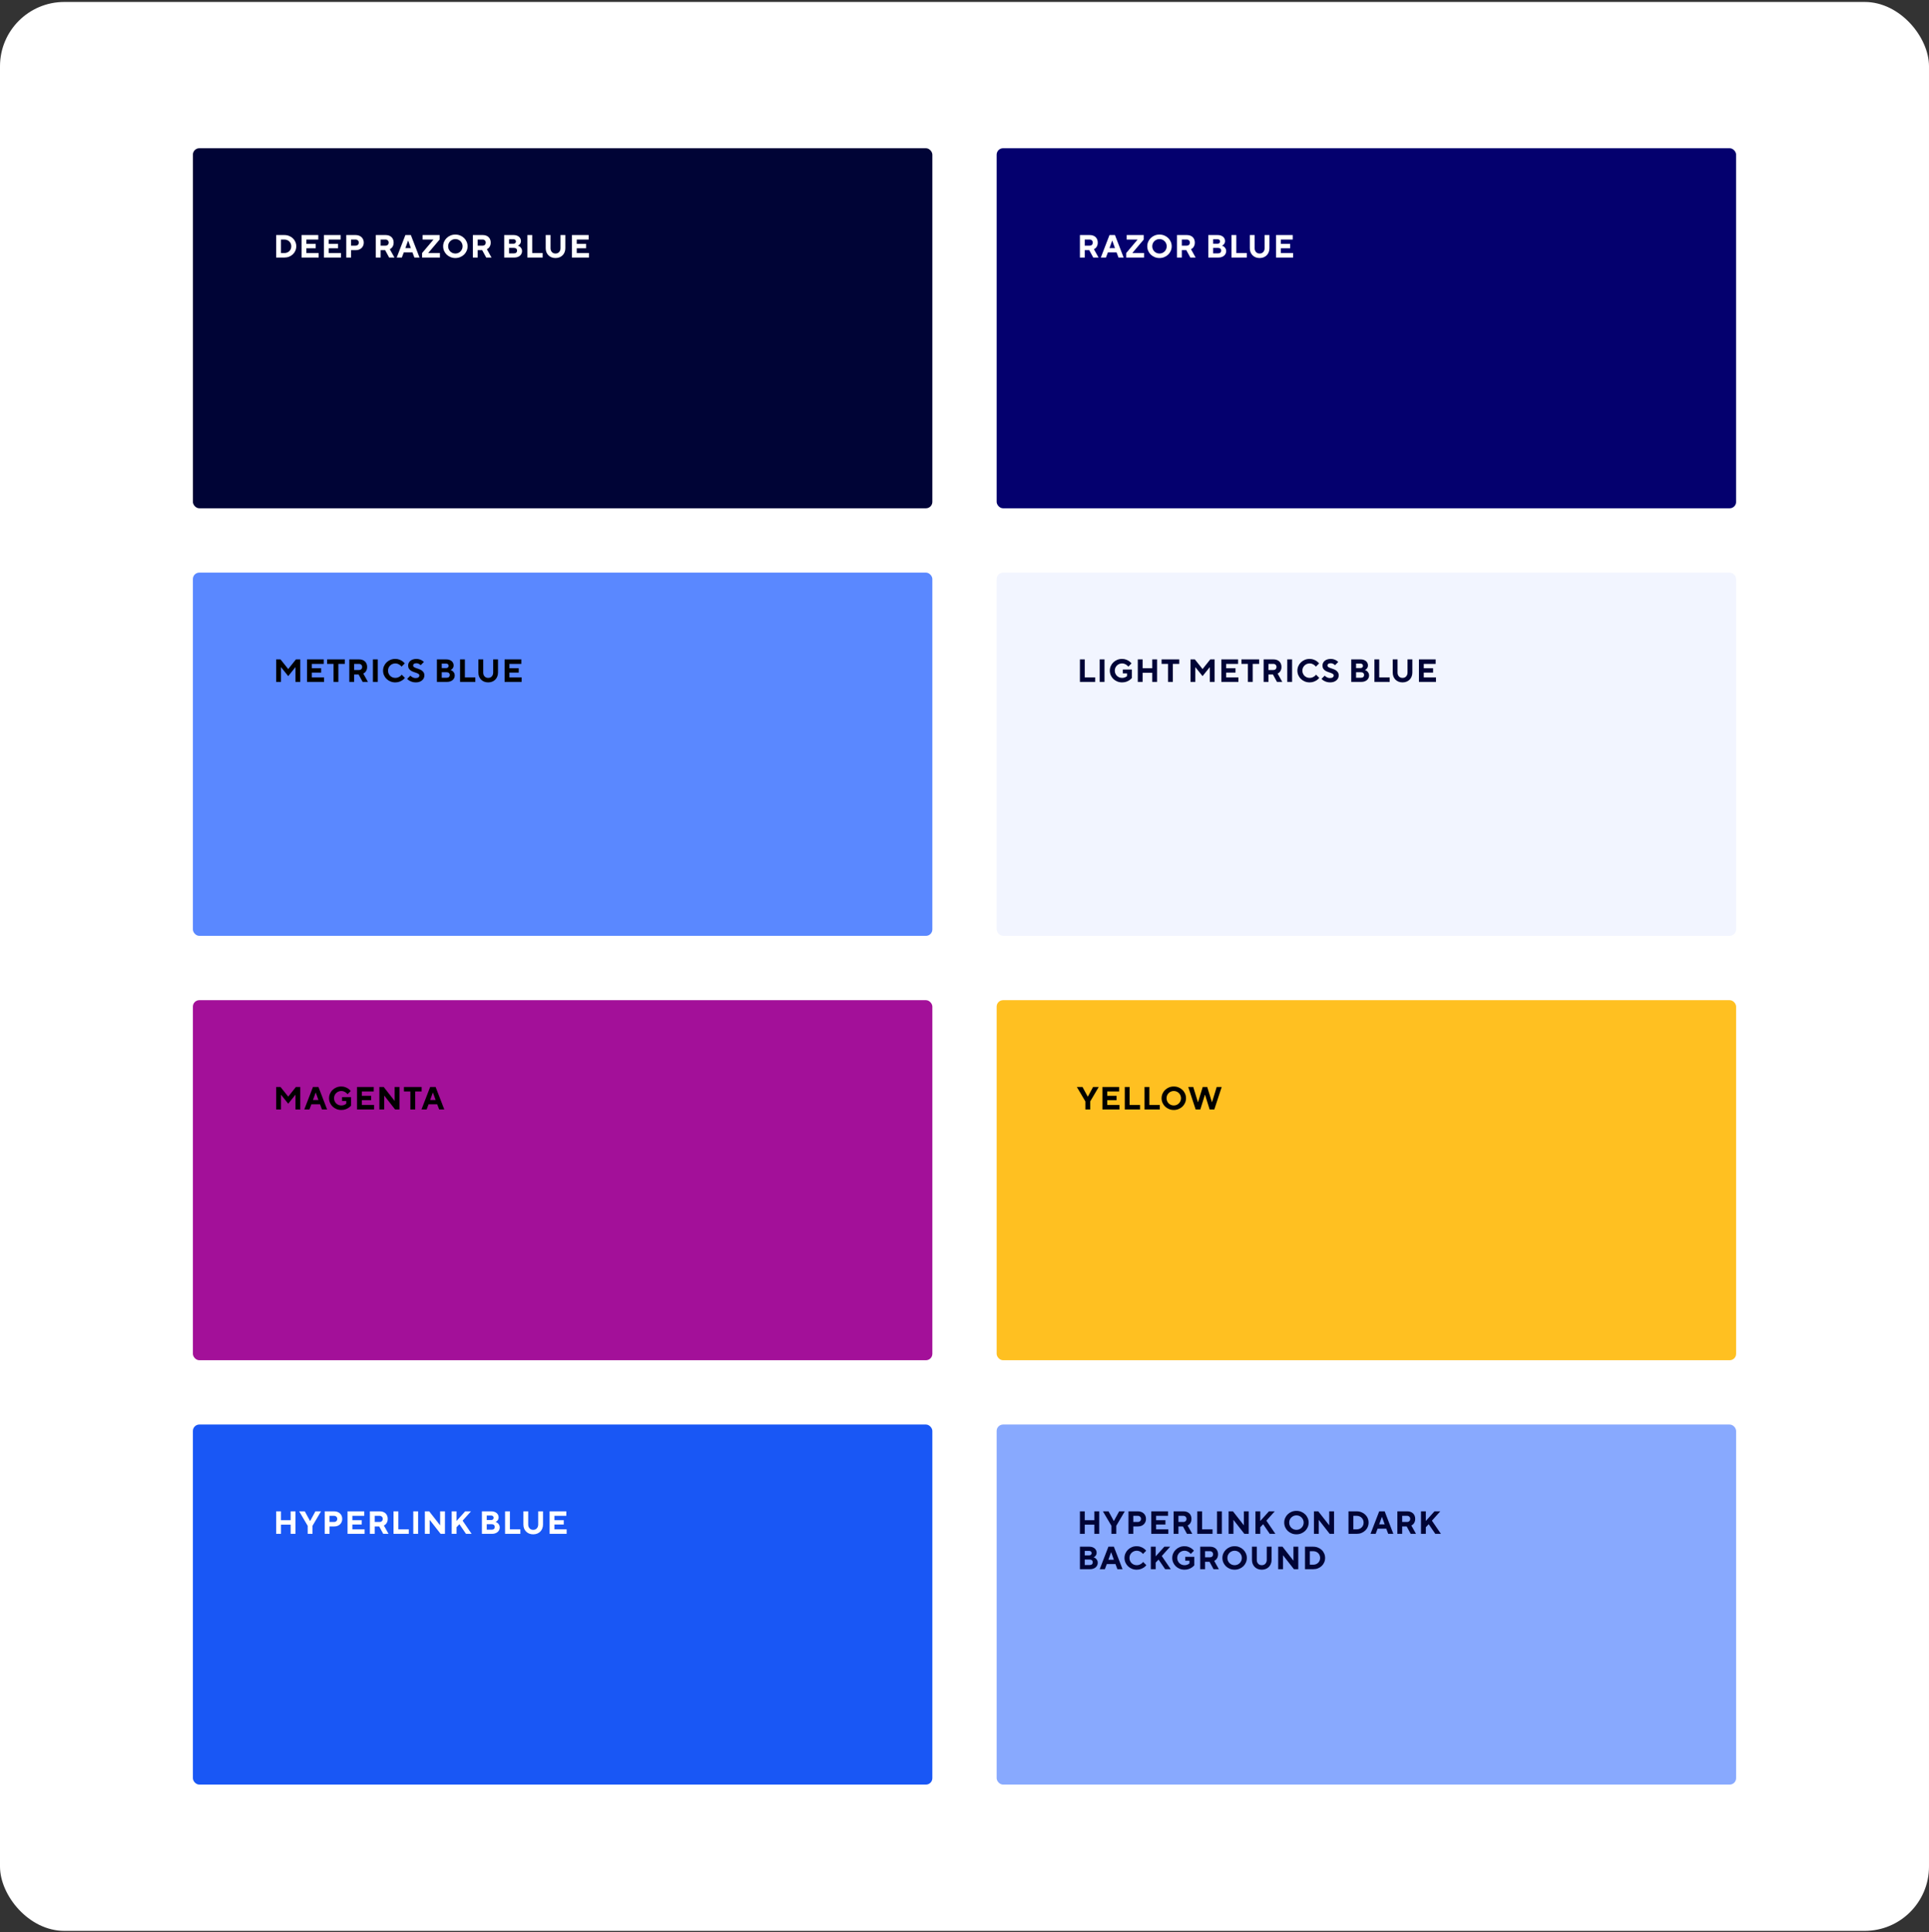
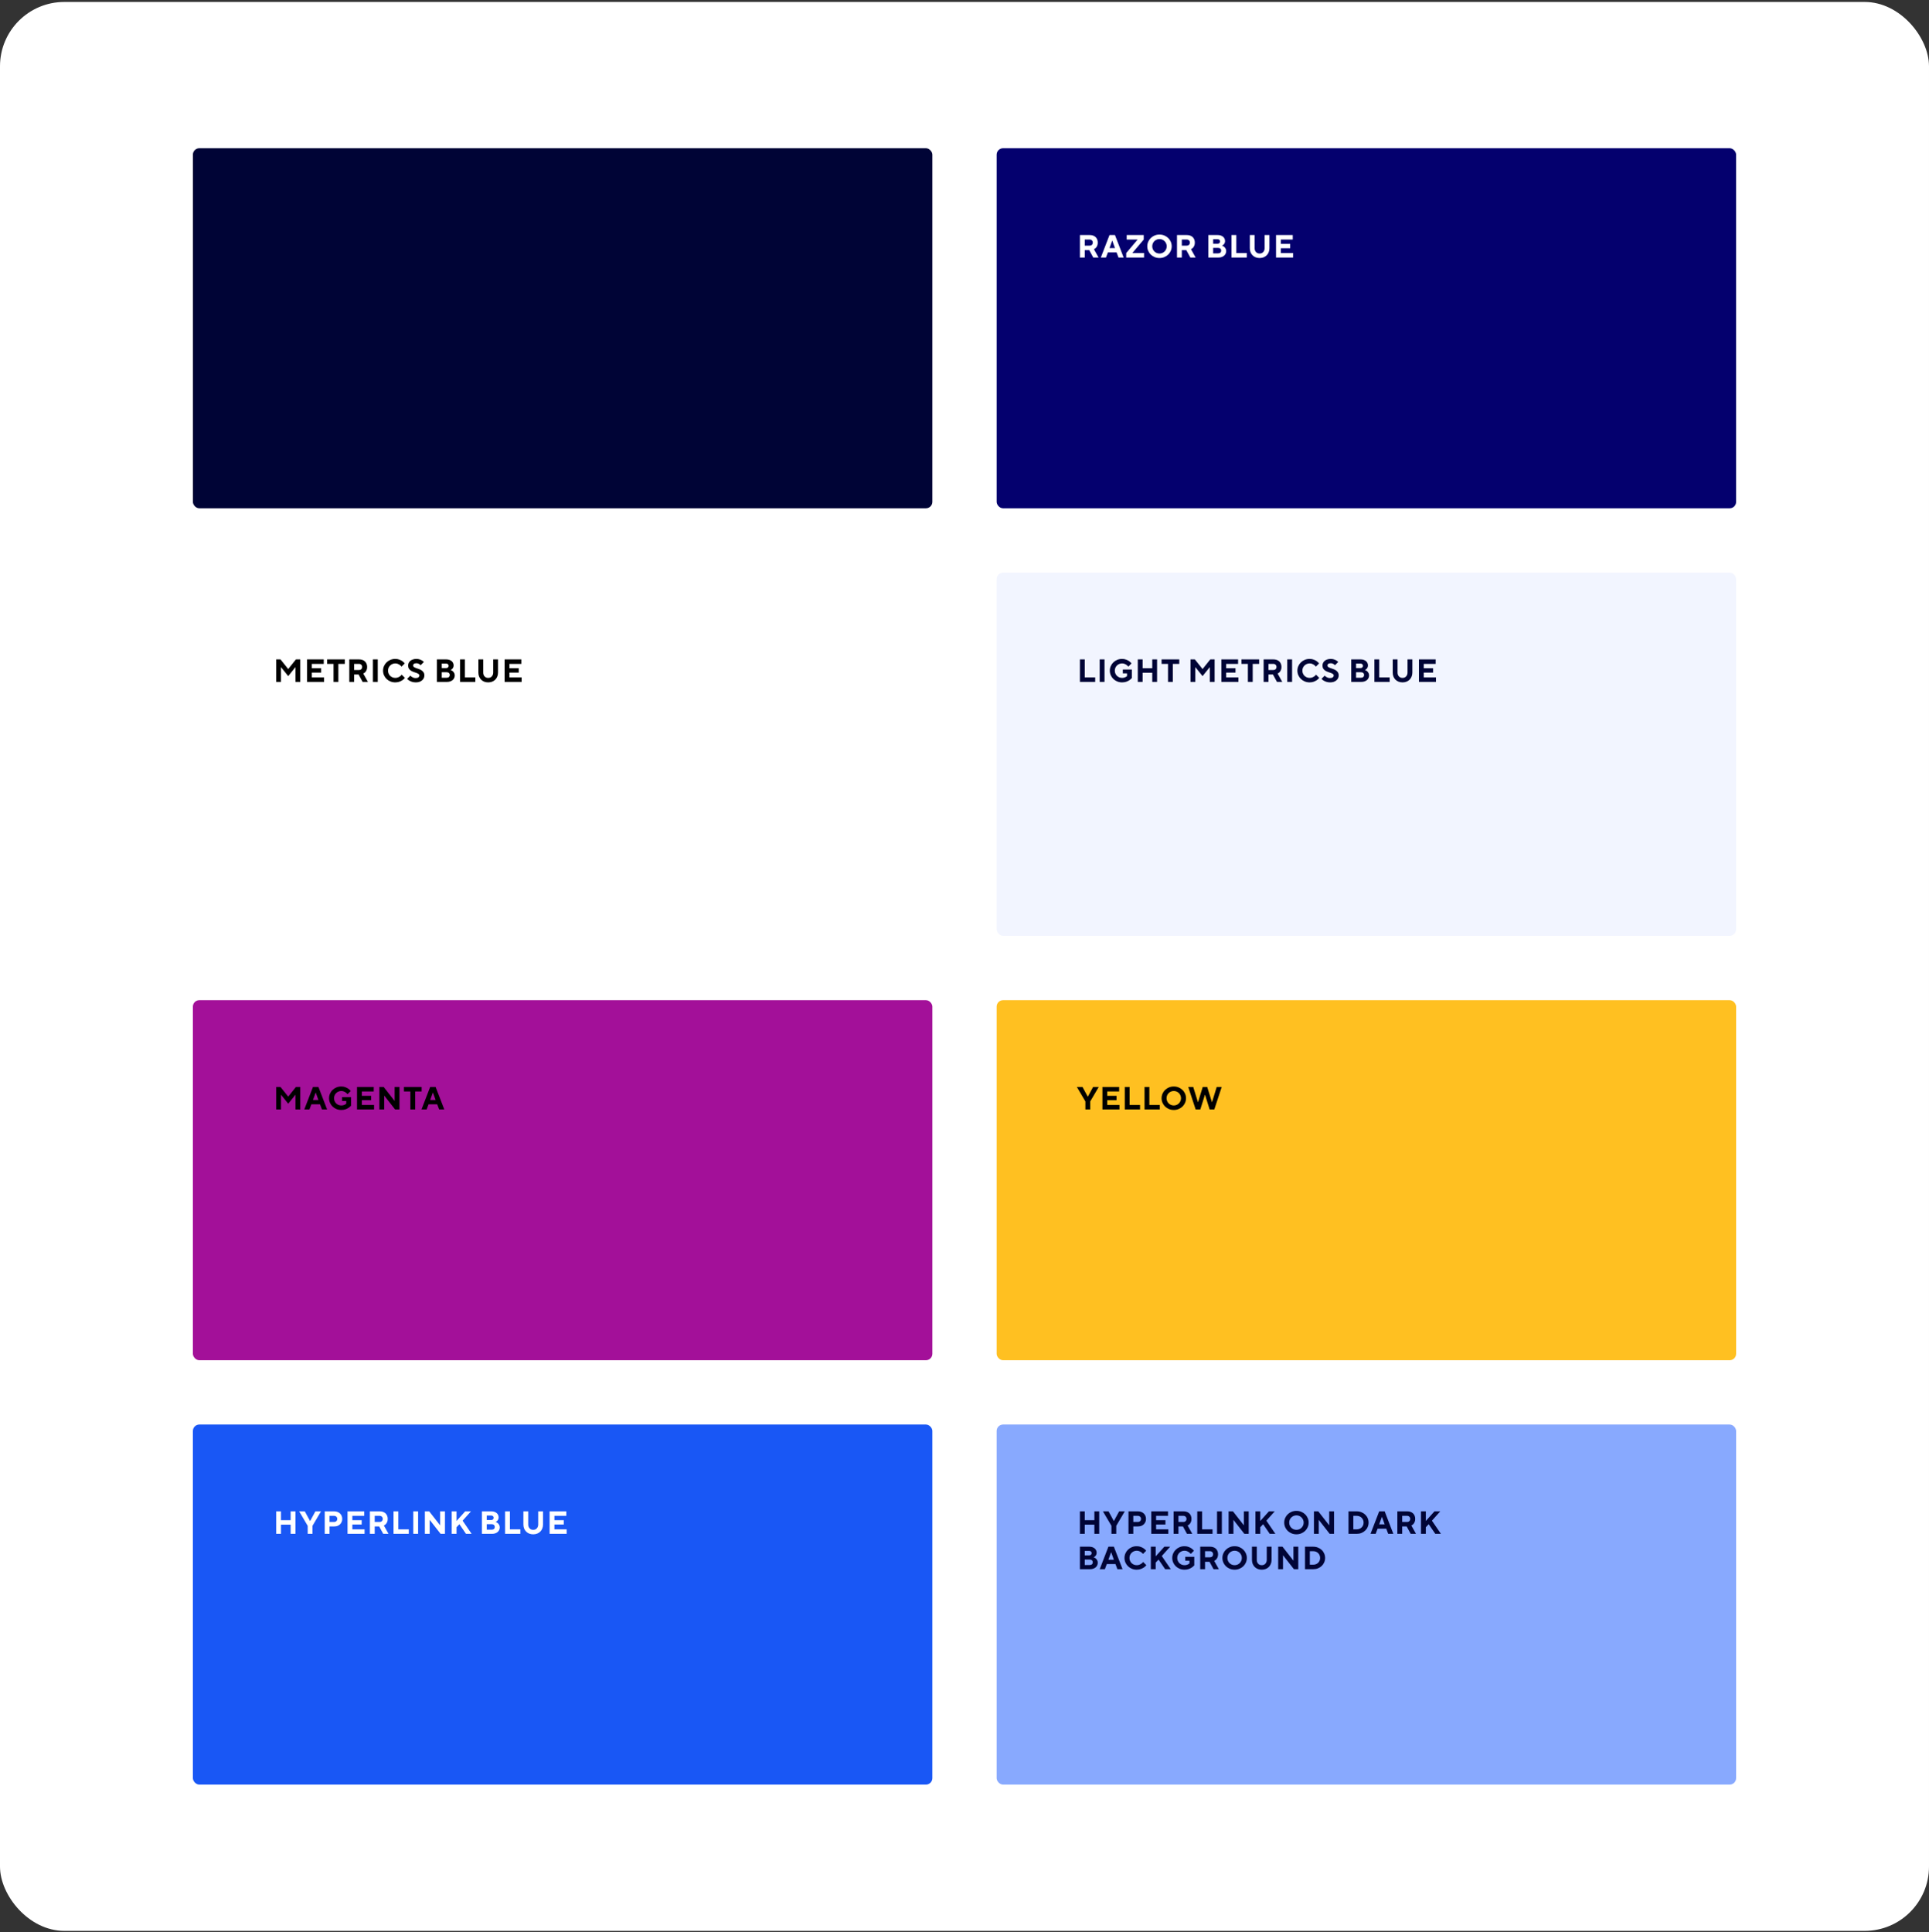
<svg xmlns="http://www.w3.org/2000/svg" width="600" height="601" viewBox="0 0 600 601" fill="none">
  <rect x="0" y="0" width="600" height="601" fill="#333333" stroke="none" />
  <rect y="0.61" width="600" height="600" rx="20" fill="white" />
  <rect x="60" y="46.11" width="230" height="112" rx="2" fill="#000436" />
-   <path d="M85.9 73.11H88.45C88.99 73.11 89.483 73.203 89.93 73.39C90.383 73.57 90.773 73.816 91.1 74.13C91.433 74.443 91.69 74.813 91.87 75.24C92.057 75.666 92.15 76.123 92.15 76.61C92.15 77.096 92.057 77.553 91.87 77.98C91.69 78.406 91.433 78.776 91.1 79.09C90.773 79.403 90.383 79.653 89.93 79.84C89.483 80.02 88.99 80.11 88.45 80.11H85.9V73.11ZM88.45 78.71C88.763 78.71 89.05 78.656 89.31 78.55C89.577 78.443 89.803 78.296 89.99 78.11C90.183 77.923 90.333 77.703 90.44 77.45C90.547 77.19 90.6 76.91 90.6 76.61C90.6 76.31 90.547 76.033 90.44 75.78C90.333 75.52 90.183 75.296 89.99 75.11C89.803 74.923 89.577 74.776 89.31 74.67C89.05 74.563 88.763 74.51 88.45 74.51H87.4V78.71H88.45ZM93.798 73.11H98.998V74.51H95.298V75.86H98.198V77.21H95.298V78.71H99.098V80.11H93.798V73.11ZM100.748 73.11H105.948V74.51H102.248V75.86H105.148V77.21H102.248V78.71H106.048V80.11H100.748V73.11ZM107.698 73.11H110.648C111.022 73.11 111.362 73.17 111.668 73.29C111.975 73.403 112.238 73.566 112.458 73.78C112.678 73.986 112.848 74.233 112.968 74.52C113.088 74.806 113.148 75.12 113.148 75.46C113.148 75.8 113.088 76.113 112.968 76.4C112.848 76.686 112.678 76.936 112.458 77.15C112.238 77.356 111.975 77.52 111.668 77.64C111.362 77.753 111.022 77.81 110.648 77.81H109.198V80.11H107.698V73.11ZM110.598 76.41C110.898 76.41 111.138 76.323 111.318 76.15C111.505 75.97 111.598 75.74 111.598 75.46C111.598 75.18 111.505 74.953 111.318 74.78C111.138 74.6 110.898 74.51 110.598 74.51H109.198V76.41H110.598ZM116.892 73.11H119.992C120.366 73.11 120.702 73.166 121.002 73.28C121.309 73.393 121.569 73.553 121.782 73.76C121.996 73.966 122.159 74.216 122.272 74.51C122.386 74.796 122.442 75.113 122.442 75.46C122.442 75.86 122.379 76.193 122.252 76.46C122.132 76.726 121.996 76.936 121.842 77.09C121.669 77.27 121.469 77.41 121.242 77.51L122.692 80.11H121.042L119.792 77.81H118.392V80.11H116.892V73.11ZM119.942 76.41C120.222 76.41 120.449 76.323 120.622 76.15C120.802 75.97 120.892 75.74 120.892 75.46C120.892 75.18 120.802 74.953 120.622 74.78C120.449 74.6 120.222 74.51 119.942 74.51H118.392V76.41H119.942ZM126.093 73.11H127.793L130.493 80.11H128.893L128.293 78.51H125.593L124.993 80.11H123.393L126.093 73.11ZM127.793 77.16L126.963 74.86H126.923L126.093 77.16H127.793ZM131.29 78.71L134.84 74.51H131.44V73.11H136.74V74.51L133.19 78.71H136.84V80.11H131.29V78.71ZM141.64 80.26C141.1 80.26 140.597 80.163 140.13 79.97C139.67 79.776 139.27 79.516 138.93 79.19C138.59 78.856 138.324 78.47 138.13 78.03C137.937 77.583 137.84 77.11 137.84 76.61C137.84 76.11 137.937 75.64 138.13 75.2C138.324 74.753 138.59 74.366 138.93 74.04C139.27 73.706 139.67 73.443 140.13 73.25C140.597 73.056 141.1 72.96 141.64 72.96C142.18 72.96 142.68 73.056 143.14 73.25C143.607 73.443 144.01 73.706 144.35 74.04C144.69 74.366 144.957 74.753 145.15 75.2C145.344 75.64 145.44 76.11 145.44 76.61C145.44 77.11 145.344 77.583 145.15 78.03C144.957 78.47 144.69 78.856 144.35 79.19C144.01 79.516 143.607 79.776 143.14 79.97C142.68 80.163 142.18 80.26 141.64 80.26ZM141.64 78.86C141.954 78.86 142.247 78.803 142.52 78.69C142.794 78.57 143.03 78.41 143.23 78.21C143.437 78.003 143.597 77.763 143.71 77.49C143.83 77.216 143.89 76.923 143.89 76.61C143.89 76.296 143.83 76.003 143.71 75.73C143.597 75.456 143.437 75.22 143.23 75.02C143.03 74.813 142.794 74.653 142.52 74.54C142.247 74.42 141.954 74.36 141.64 74.36C141.327 74.36 141.034 74.42 140.76 74.54C140.487 74.653 140.247 74.813 140.04 75.02C139.84 75.22 139.68 75.456 139.56 75.73C139.447 76.003 139.39 76.296 139.39 76.61C139.39 76.923 139.447 77.216 139.56 77.49C139.68 77.763 139.84 78.003 140.04 78.21C140.247 78.41 140.487 78.57 140.76 78.69C141.034 78.803 141.327 78.86 141.64 78.86ZM147.086 73.11H150.186C150.56 73.11 150.896 73.166 151.196 73.28C151.503 73.393 151.763 73.553 151.976 73.76C152.19 73.966 152.353 74.216 152.466 74.51C152.58 74.796 152.636 75.113 152.636 75.46C152.636 75.86 152.573 76.193 152.446 76.46C152.326 76.726 152.19 76.936 152.036 77.09C151.863 77.27 151.663 77.41 151.436 77.51L152.886 80.11H151.236L149.986 77.81H148.586V80.11H147.086V73.11ZM150.136 76.41C150.416 76.41 150.643 76.323 150.816 76.15C150.996 75.97 151.086 75.74 151.086 75.46C151.086 75.18 150.996 74.953 150.816 74.78C150.643 74.6 150.416 74.51 150.136 74.51H148.586V76.41H150.136ZM156.837 73.11H159.787C160.133 73.11 160.447 73.16 160.727 73.26C161.007 73.36 161.243 73.493 161.437 73.66C161.63 73.826 161.777 74.023 161.877 74.25C161.983 74.476 162.037 74.713 162.037 74.96C162.037 75.24 161.987 75.473 161.887 75.66C161.787 75.84 161.677 75.986 161.557 76.1C161.417 76.233 161.26 76.336 161.087 76.41C161.327 76.483 161.543 76.596 161.737 76.75C161.897 76.883 162.043 77.06 162.177 77.28C162.317 77.493 162.387 77.77 162.387 78.11C162.387 78.383 162.33 78.643 162.217 78.89C162.11 79.13 161.953 79.34 161.747 79.52C161.54 79.7 161.287 79.843 160.987 79.95C160.693 80.056 160.36 80.11 159.987 80.11H156.837V73.11ZM159.887 78.81C160.187 78.81 160.42 78.733 160.587 78.58C160.753 78.42 160.837 78.213 160.837 77.96C160.837 77.706 160.753 77.503 160.587 77.35C160.42 77.19 160.187 77.11 159.887 77.11H158.337V78.81H159.887ZM159.687 75.81C159.94 75.81 160.137 75.743 160.277 75.61C160.417 75.476 160.487 75.31 160.487 75.11C160.487 74.91 160.417 74.743 160.277 74.61C160.137 74.476 159.94 74.41 159.687 74.41H158.337V75.81H159.687ZM164.041 73.11H165.541V78.71H168.791V80.11H164.041V73.11ZM172.79 80.26C172.337 80.26 171.924 80.186 171.55 80.04C171.177 79.886 170.857 79.676 170.59 79.41C170.324 79.143 170.114 78.823 169.96 78.45C169.814 78.076 169.74 77.663 169.74 77.21V73.11H171.24V77.21C171.24 77.463 171.277 77.69 171.35 77.89C171.43 78.09 171.537 78.263 171.67 78.41C171.81 78.556 171.974 78.67 172.16 78.75C172.354 78.823 172.564 78.86 172.79 78.86C173.017 78.86 173.224 78.823 173.41 78.75C173.604 78.67 173.767 78.556 173.9 78.41C174.04 78.263 174.147 78.09 174.22 77.89C174.3 77.69 174.34 77.463 174.34 77.21V73.11H175.84V77.21C175.84 77.663 175.764 78.076 175.61 78.45C175.464 78.823 175.257 79.143 174.99 79.41C174.724 79.676 174.4 79.886 174.02 80.04C173.647 80.186 173.237 80.26 172.79 80.26ZM177.893 73.11H183.093V74.51H179.393V75.86H182.293V77.21H179.393V78.71H183.193V80.11H177.893V73.11Z" fill="white" />
  <rect x="310" y="46.11" width="230" height="112" rx="2" fill="#04006E" />
  <path d="M335.9 73.11H339C339.373 73.11 339.71 73.166 340.01 73.28C340.317 73.393 340.577 73.553 340.79 73.76C341.003 73.966 341.167 74.216 341.28 74.51C341.393 74.796 341.45 75.113 341.45 75.46C341.45 75.86 341.387 76.193 341.26 76.46C341.14 76.726 341.003 76.936 340.85 77.09C340.677 77.27 340.477 77.41 340.25 77.51L341.7 80.11H340.05L338.8 77.81H337.4V80.11H335.9V73.11ZM338.95 76.41C339.23 76.41 339.457 76.323 339.63 76.15C339.81 75.97 339.9 75.74 339.9 75.46C339.9 75.18 339.81 74.953 339.63 74.78C339.457 74.6 339.23 74.51 338.95 74.51H337.4V76.41H338.95ZM345.101 73.11H346.801L349.501 80.11H347.901L347.301 78.51H344.601L344.001 80.11H342.401L345.101 73.11ZM346.801 77.16L345.971 74.86H345.931L345.101 77.16H346.801ZM350.298 78.71L353.848 74.51H350.448V73.11H355.748V74.51L352.198 78.71H355.848V80.11H350.298V78.71ZM360.648 80.26C360.108 80.26 359.605 80.163 359.138 79.97C358.678 79.776 358.278 79.516 357.938 79.19C357.598 78.856 357.331 78.47 357.138 78.03C356.945 77.583 356.848 77.11 356.848 76.61C356.848 76.11 356.945 75.64 357.138 75.2C357.331 74.753 357.598 74.366 357.938 74.04C358.278 73.706 358.678 73.443 359.138 73.25C359.605 73.056 360.108 72.96 360.648 72.96C361.188 72.96 361.688 73.056 362.148 73.25C362.615 73.443 363.018 73.706 363.358 74.04C363.698 74.366 363.965 74.753 364.158 75.2C364.351 75.64 364.448 76.11 364.448 76.61C364.448 77.11 364.351 77.583 364.158 78.03C363.965 78.47 363.698 78.856 363.358 79.19C363.018 79.516 362.615 79.776 362.148 79.97C361.688 80.163 361.188 80.26 360.648 80.26ZM360.648 78.86C360.961 78.86 361.255 78.803 361.528 78.69C361.801 78.57 362.038 78.41 362.238 78.21C362.445 78.003 362.605 77.763 362.718 77.49C362.838 77.216 362.898 76.923 362.898 76.61C362.898 76.296 362.838 76.003 362.718 75.73C362.605 75.456 362.445 75.22 362.238 75.02C362.038 74.813 361.801 74.653 361.528 74.54C361.255 74.42 360.961 74.36 360.648 74.36C360.335 74.36 360.041 74.42 359.768 74.54C359.495 74.653 359.255 74.813 359.048 75.02C358.848 75.22 358.688 75.456 358.568 75.73C358.455 76.003 358.398 76.296 358.398 76.61C358.398 76.923 358.455 77.216 358.568 77.49C358.688 77.763 358.848 78.003 359.048 78.21C359.255 78.41 359.495 78.57 359.768 78.69C360.041 78.803 360.335 78.86 360.648 78.86ZM366.094 73.11H369.194C369.567 73.11 369.904 73.166 370.204 73.28C370.511 73.393 370.771 73.553 370.984 73.76C371.197 73.966 371.361 74.216 371.474 74.51C371.587 74.796 371.644 75.113 371.644 75.46C371.644 75.86 371.581 76.193 371.454 76.46C371.334 76.726 371.197 76.936 371.044 77.09C370.871 77.27 370.671 77.41 370.444 77.51L371.894 80.11H370.244L368.994 77.81H367.594V80.11H366.094V73.11ZM369.144 76.41C369.424 76.41 369.651 76.323 369.824 76.15C370.004 75.97 370.094 75.74 370.094 75.46C370.094 75.18 370.004 74.953 369.824 74.78C369.651 74.6 369.424 74.51 369.144 74.51H367.594V76.41H369.144ZM375.845 73.11H378.795C379.141 73.11 379.455 73.16 379.735 73.26C380.015 73.36 380.251 73.493 380.445 73.66C380.638 73.826 380.785 74.023 380.885 74.25C380.991 74.476 381.045 74.713 381.045 74.96C381.045 75.24 380.995 75.473 380.895 75.66C380.795 75.84 380.685 75.986 380.565 76.1C380.425 76.233 380.268 76.336 380.095 76.41C380.335 76.483 380.551 76.596 380.745 76.75C380.905 76.883 381.051 77.06 381.185 77.28C381.325 77.493 381.395 77.77 381.395 78.11C381.395 78.383 381.338 78.643 381.225 78.89C381.118 79.13 380.961 79.34 380.755 79.52C380.548 79.7 380.295 79.843 379.995 79.95C379.701 80.056 379.368 80.11 378.995 80.11H375.845V73.11ZM378.895 78.81C379.195 78.81 379.428 78.733 379.595 78.58C379.761 78.42 379.845 78.213 379.845 77.96C379.845 77.706 379.761 77.503 379.595 77.35C379.428 77.19 379.195 77.11 378.895 77.11H377.345V78.81H378.895ZM378.695 75.81C378.948 75.81 379.145 75.743 379.285 75.61C379.425 75.476 379.495 75.31 379.495 75.11C379.495 74.91 379.425 74.743 379.285 74.61C379.145 74.476 378.948 74.41 378.695 74.41H377.345V75.81H378.695ZM383.049 73.11H384.549V78.71H387.799V80.11H383.049V73.11ZM391.798 80.26C391.345 80.26 390.931 80.186 390.558 80.04C390.185 79.886 389.865 79.676 389.598 79.41C389.331 79.143 389.121 78.823 388.968 78.45C388.821 78.076 388.748 77.663 388.748 77.21V73.11H390.248V77.21C390.248 77.463 390.285 77.69 390.358 77.89C390.438 78.09 390.545 78.263 390.678 78.41C390.818 78.556 390.981 78.67 391.168 78.75C391.361 78.823 391.571 78.86 391.798 78.86C392.025 78.86 392.231 78.823 392.418 78.75C392.611 78.67 392.775 78.556 392.908 78.41C393.048 78.263 393.155 78.09 393.228 77.89C393.308 77.69 393.348 77.463 393.348 77.21V73.11H394.848V77.21C394.848 77.663 394.771 78.076 394.618 78.45C394.471 78.823 394.265 79.143 393.998 79.41C393.731 79.676 393.408 79.886 393.028 80.04C392.655 80.186 392.245 80.26 391.798 80.26ZM396.901 73.11H402.101V74.51H398.401V75.86H401.301V77.21H398.401V78.71H402.201V80.11H396.901V73.11Z" fill="white" />
-   <rect x="60" y="178.11" width="230" height="113" rx="2" fill="#5A88FF" />
  <path d="M85.9 205.11H87.25L89.65 208.11L92.05 205.11H93.4V212.11H91.9V207.51L89.65 210.31L87.4 207.51V212.11H85.9V205.11ZM95.497 205.11H100.697V206.51H96.997V207.86H99.897V209.21H96.997V210.71H100.797V212.11H95.497V205.11ZM103.747 206.51H101.747V205.11H107.247V206.51H105.247V212.11H103.747V206.51ZM108.646 205.11H111.746C112.119 205.11 112.456 205.166 112.756 205.28C113.062 205.393 113.322 205.553 113.536 205.76C113.749 205.966 113.912 206.216 114.026 206.51C114.139 206.796 114.196 207.113 114.196 207.46C114.196 207.86 114.132 208.193 114.006 208.46C113.886 208.726 113.749 208.936 113.596 209.09C113.422 209.27 113.222 209.41 112.996 209.51L114.446 212.11H112.796L111.546 209.81H110.146V212.11H108.646V205.11ZM111.696 208.41C111.976 208.41 112.202 208.323 112.376 208.15C112.556 207.97 112.646 207.74 112.646 207.46C112.646 207.18 112.556 206.953 112.376 206.78C112.202 206.6 111.976 206.51 111.696 206.51H110.146V208.41H111.696ZM115.996 205.11H117.496V212.11H115.996V205.11ZM122.947 212.26C122.407 212.26 121.904 212.163 121.437 211.97C120.977 211.776 120.577 211.516 120.237 211.19C119.897 210.856 119.631 210.47 119.437 210.03C119.244 209.583 119.147 209.11 119.147 208.61C119.147 208.11 119.244 207.64 119.437 207.2C119.631 206.753 119.897 206.366 120.237 206.04C120.577 205.706 120.977 205.443 121.437 205.25C121.904 205.056 122.407 204.96 122.947 204.96C123.434 204.96 123.861 205.033 124.227 205.18C124.601 205.326 124.911 205.486 125.157 205.66C125.444 205.866 125.691 206.1 125.897 206.36L124.897 207.36C124.751 207.173 124.581 207.006 124.387 206.86C124.221 206.733 124.017 206.62 123.777 206.52C123.537 206.413 123.261 206.36 122.947 206.36C122.634 206.36 122.341 206.42 122.067 206.54C121.794 206.653 121.554 206.813 121.347 207.02C121.147 207.22 120.987 207.456 120.867 207.73C120.754 208.003 120.697 208.296 120.697 208.61C120.697 208.923 120.754 209.216 120.867 209.49C120.987 209.763 121.147 210.003 121.347 210.21C121.554 210.41 121.794 210.57 122.067 210.69C122.341 210.803 122.634 210.86 122.947 210.86C123.274 210.86 123.561 210.81 123.807 210.71C124.054 210.603 124.264 210.486 124.437 210.36C124.637 210.213 124.807 210.046 124.947 209.86L125.947 210.86C125.741 211.12 125.491 211.353 125.197 211.56C124.944 211.733 124.631 211.893 124.257 212.04C123.884 212.186 123.447 212.26 122.947 212.26ZM129.348 212.26C128.895 212.26 128.498 212.203 128.158 212.09C127.825 211.976 127.545 211.85 127.318 211.71C127.052 211.55 126.828 211.366 126.648 211.16L127.648 210.16C127.768 210.3 127.912 210.426 128.078 210.54C128.218 210.633 128.388 210.72 128.588 210.8C128.795 210.873 129.032 210.91 129.298 210.91C129.698 210.91 129.988 210.833 130.168 210.68C130.355 210.526 130.448 210.336 130.448 210.11C130.448 209.91 130.362 209.753 130.188 209.64C130.015 209.52 129.798 209.413 129.538 209.32C129.278 209.226 128.998 209.13 128.698 209.03C128.398 208.93 128.118 208.8 127.858 208.64C127.598 208.473 127.382 208.263 127.208 208.01C127.035 207.75 126.948 207.416 126.948 207.01C126.948 206.736 127.005 206.476 127.118 206.23C127.238 205.976 127.405 205.756 127.618 205.57C127.838 205.383 128.105 205.236 128.418 205.13C128.738 205.016 129.098 204.96 129.498 204.96C129.885 204.96 130.225 205.01 130.518 205.11C130.818 205.21 131.065 205.32 131.258 205.44C131.485 205.58 131.682 205.736 131.848 205.91L130.848 206.91C130.742 206.796 130.625 206.696 130.498 206.61C130.385 206.536 130.248 206.47 130.088 206.41C129.928 206.343 129.748 206.31 129.548 206.31C129.168 206.31 128.898 206.376 128.738 206.51C128.578 206.643 128.498 206.81 128.498 207.01C128.498 207.21 128.585 207.37 128.758 207.49C128.932 207.603 129.148 207.706 129.408 207.8C129.668 207.893 129.948 207.99 130.248 208.09C130.548 208.19 130.828 208.323 131.088 208.49C131.348 208.65 131.565 208.86 131.738 209.12C131.912 209.373 131.998 209.703 131.998 210.11C131.998 210.396 131.938 210.67 131.818 210.93C131.698 211.19 131.522 211.42 131.288 211.62C131.062 211.813 130.785 211.97 130.458 212.09C130.132 212.203 129.762 212.26 129.348 212.26ZM135.898 205.11H138.848C139.194 205.11 139.508 205.16 139.788 205.26C140.068 205.36 140.304 205.493 140.498 205.66C140.691 205.826 140.838 206.023 140.938 206.25C141.044 206.476 141.098 206.713 141.098 206.96C141.098 207.24 141.048 207.473 140.948 207.66C140.848 207.84 140.738 207.986 140.618 208.1C140.478 208.233 140.321 208.336 140.148 208.41C140.388 208.483 140.604 208.596 140.798 208.75C140.958 208.883 141.104 209.06 141.238 209.28C141.378 209.493 141.448 209.77 141.448 210.11C141.448 210.383 141.391 210.643 141.278 210.89C141.171 211.13 141.014 211.34 140.808 211.52C140.601 211.7 140.348 211.843 140.048 211.95C139.754 212.056 139.421 212.11 139.048 212.11H135.898V205.11ZM138.948 210.81C139.248 210.81 139.481 210.733 139.648 210.58C139.814 210.42 139.898 210.213 139.898 209.96C139.898 209.706 139.814 209.503 139.648 209.35C139.481 209.19 139.248 209.11 138.948 209.11H137.398V210.81H138.948ZM138.748 207.81C139.001 207.81 139.198 207.743 139.338 207.61C139.478 207.476 139.548 207.31 139.548 207.11C139.548 206.91 139.478 206.743 139.338 206.61C139.198 206.476 139.001 206.41 138.748 206.41H137.398V207.81H138.748ZM143.102 205.11H144.602V210.71H147.852V212.11H143.102V205.11ZM151.851 212.26C151.398 212.26 150.985 212.186 150.611 212.04C150.238 211.886 149.918 211.676 149.651 211.41C149.385 211.143 149.175 210.823 149.021 210.45C148.875 210.076 148.801 209.663 148.801 209.21V205.11H150.301V209.21C150.301 209.463 150.338 209.69 150.411 209.89C150.491 210.09 150.598 210.263 150.731 210.41C150.871 210.556 151.035 210.67 151.221 210.75C151.415 210.823 151.625 210.86 151.851 210.86C152.078 210.86 152.285 210.823 152.471 210.75C152.665 210.67 152.828 210.556 152.961 210.41C153.101 210.263 153.208 210.09 153.281 209.89C153.361 209.69 153.401 209.463 153.401 209.21V205.11H154.901V209.21C154.901 209.663 154.825 210.076 154.671 210.45C154.525 210.823 154.318 211.143 154.051 211.41C153.785 211.676 153.461 211.886 153.081 212.04C152.708 212.186 152.298 212.26 151.851 212.26ZM156.954 205.11H162.154V206.51H158.454V207.86H161.354V209.21H158.454V210.71H162.254V212.11H156.954V205.11Z" fill="black" />
  <rect x="310" y="178.11" width="230" height="113" rx="2" fill="#5A88FF" fill-opacity="0.08" />
  <path d="M335.9 205.11H337.4V210.71H340.65V212.11H335.9V205.11ZM342.05 205.11H343.55V212.11H342.05V205.11ZM349 212.26C348.46 212.26 347.957 212.163 347.49 211.97C347.03 211.776 346.63 211.516 346.29 211.19C345.95 210.856 345.684 210.47 345.49 210.03C345.297 209.583 345.2 209.11 345.2 208.61C345.2 208.11 345.297 207.64 345.49 207.2C345.684 206.753 345.95 206.366 346.29 206.04C346.63 205.706 347.03 205.443 347.49 205.25C347.957 205.056 348.46 204.96 349 204.96C349.487 204.96 349.914 205.033 350.28 205.18C350.654 205.326 350.964 205.486 351.21 205.66C351.497 205.866 351.744 206.1 351.95 206.36L350.95 207.36C350.804 207.173 350.634 207.006 350.44 206.86C350.274 206.733 350.07 206.62 349.83 206.52C349.59 206.413 349.314 206.36 349 206.36C348.687 206.36 348.394 206.42 348.12 206.54C347.847 206.653 347.607 206.813 347.4 207.02C347.2 207.22 347.04 207.456 346.92 207.73C346.807 208.003 346.75 208.296 346.75 208.61C346.75 208.923 346.807 209.216 346.92 209.49C347.04 209.763 347.2 210.003 347.4 210.21C347.607 210.41 347.847 210.57 348.12 210.69C348.394 210.803 348.687 210.86 349 210.86C349.254 210.86 349.474 210.833 349.66 210.78C349.854 210.726 350.017 210.663 350.15 210.59C350.304 210.51 350.437 210.416 350.55 210.31V209.46H349.25V208.26H352.05V210.91C351.83 211.163 351.57 211.39 351.27 211.59C351.017 211.763 350.7 211.92 350.32 212.06C349.94 212.193 349.5 212.26 349 212.26ZM353.9 205.11H355.4V207.86H358.4V205.11H359.9V212.11H358.4V209.26H355.4V212.11H353.9V205.11ZM363.302 206.51H361.302V205.11H366.802V206.51H364.802V212.11H363.302V206.51ZM370.298 205.11H371.648L374.048 208.11L376.448 205.11H377.798V212.11H376.298V207.51L374.048 210.31L371.798 207.51V212.11H370.298V205.11ZM379.895 205.11H385.095V206.51H381.395V207.86H384.295V209.21H381.395V210.71H385.195V212.11H379.895V205.11ZM388.145 206.51H386.145V205.11H391.645V206.51H389.645V212.11H388.145V206.51ZM393.043 205.11H396.143C396.517 205.11 396.853 205.166 397.153 205.28C397.46 205.393 397.72 205.553 397.933 205.76C398.147 205.966 398.31 206.216 398.423 206.51C398.537 206.796 398.593 207.113 398.593 207.46C398.593 207.86 398.53 208.193 398.403 208.46C398.283 208.726 398.147 208.936 397.993 209.09C397.82 209.27 397.62 209.41 397.393 209.51L398.843 212.11H397.193L395.943 209.81H394.543V212.11H393.043V205.11ZM396.093 208.41C396.373 208.41 396.6 208.323 396.773 208.15C396.953 207.97 397.043 207.74 397.043 207.46C397.043 207.18 396.953 206.953 396.773 206.78C396.6 206.6 396.373 206.51 396.093 206.51H394.543V208.41H396.093ZM400.394 205.11H401.894V212.11H400.394V205.11ZM407.345 212.26C406.805 212.26 406.302 212.163 405.835 211.97C405.375 211.776 404.975 211.516 404.635 211.19C404.295 210.856 404.028 210.47 403.835 210.03C403.642 209.583 403.545 209.11 403.545 208.61C403.545 208.11 403.642 207.64 403.835 207.2C404.028 206.753 404.295 206.366 404.635 206.04C404.975 205.706 405.375 205.443 405.835 205.25C406.302 205.056 406.805 204.96 407.345 204.96C407.832 204.96 408.258 205.033 408.625 205.18C408.998 205.326 409.308 205.486 409.555 205.66C409.842 205.866 410.088 206.1 410.295 206.36L409.295 207.36C409.148 207.173 408.978 207.006 408.785 206.86C408.618 206.733 408.415 206.62 408.175 206.52C407.935 206.413 407.658 206.36 407.345 206.36C407.032 206.36 406.738 206.42 406.465 206.54C406.192 206.653 405.952 206.813 405.745 207.02C405.545 207.22 405.385 207.456 405.265 207.73C405.152 208.003 405.095 208.296 405.095 208.61C405.095 208.923 405.152 209.216 405.265 209.49C405.385 209.763 405.545 210.003 405.745 210.21C405.952 210.41 406.192 210.57 406.465 210.69C406.738 210.803 407.032 210.86 407.345 210.86C407.672 210.86 407.958 210.81 408.205 210.71C408.452 210.603 408.662 210.486 408.835 210.36C409.035 210.213 409.205 210.046 409.345 209.86L410.345 210.86C410.138 211.12 409.888 211.353 409.595 211.56C409.342 211.733 409.028 211.893 408.655 212.04C408.282 212.186 407.845 212.26 407.345 212.26ZM413.746 212.26C413.293 212.26 412.896 212.203 412.556 212.09C412.223 211.976 411.943 211.85 411.716 211.71C411.449 211.55 411.226 211.366 411.046 211.16L412.046 210.16C412.166 210.3 412.309 210.426 412.476 210.54C412.616 210.633 412.786 210.72 412.986 210.8C413.193 210.873 413.429 210.91 413.696 210.91C414.096 210.91 414.386 210.833 414.566 210.68C414.753 210.526 414.846 210.336 414.846 210.11C414.846 209.91 414.759 209.753 414.586 209.64C414.413 209.52 414.196 209.413 413.936 209.32C413.676 209.226 413.396 209.13 413.096 209.03C412.796 208.93 412.516 208.8 412.256 208.64C411.996 208.473 411.779 208.263 411.606 208.01C411.433 207.75 411.346 207.416 411.346 207.01C411.346 206.736 411.403 206.476 411.516 206.23C411.636 205.976 411.803 205.756 412.016 205.57C412.236 205.383 412.503 205.236 412.816 205.13C413.136 205.016 413.496 204.96 413.896 204.96C414.283 204.96 414.623 205.01 414.916 205.11C415.216 205.21 415.463 205.32 415.656 205.44C415.883 205.58 416.079 205.736 416.246 205.91L415.246 206.91C415.139 206.796 415.023 206.696 414.896 206.61C414.783 206.536 414.646 206.47 414.486 206.41C414.326 206.343 414.146 206.31 413.946 206.31C413.566 206.31 413.296 206.376 413.136 206.51C412.976 206.643 412.896 206.81 412.896 207.01C412.896 207.21 412.983 207.37 413.156 207.49C413.329 207.603 413.546 207.706 413.806 207.8C414.066 207.893 414.346 207.99 414.646 208.09C414.946 208.19 415.226 208.323 415.486 208.49C415.746 208.65 415.963 208.86 416.136 209.12C416.309 209.373 416.396 209.703 416.396 210.11C416.396 210.396 416.336 210.67 416.216 210.93C416.096 211.19 415.919 211.42 415.686 211.62C415.459 211.813 415.183 211.97 414.856 212.09C414.529 212.203 414.159 212.26 413.746 212.26ZM420.295 205.11H423.245C423.592 205.11 423.905 205.16 424.185 205.26C424.465 205.36 424.702 205.493 424.895 205.66C425.089 205.826 425.235 206.023 425.335 206.25C425.442 206.476 425.495 206.713 425.495 206.96C425.495 207.24 425.445 207.473 425.345 207.66C425.245 207.84 425.135 207.986 425.015 208.1C424.875 208.233 424.719 208.336 424.545 208.41C424.785 208.483 425.002 208.596 425.195 208.75C425.355 208.883 425.502 209.06 425.635 209.28C425.775 209.493 425.845 209.77 425.845 210.11C425.845 210.383 425.789 210.643 425.675 210.89C425.569 211.13 425.412 211.34 425.205 211.52C424.999 211.7 424.745 211.843 424.445 211.95C424.152 212.056 423.819 212.11 423.445 212.11H420.295V205.11ZM423.345 210.81C423.645 210.81 423.879 210.733 424.045 210.58C424.212 210.42 424.295 210.213 424.295 209.96C424.295 209.706 424.212 209.503 424.045 209.35C423.879 209.19 423.645 209.11 423.345 209.11H421.795V210.81H423.345ZM423.145 207.81C423.399 207.81 423.595 207.743 423.735 207.61C423.875 207.476 423.945 207.31 423.945 207.11C423.945 206.91 423.875 206.743 423.735 206.61C423.595 206.476 423.399 206.41 423.145 206.41H421.795V207.81H423.145ZM427.5 205.11H429V210.71H432.25V212.11H427.5V205.11ZM436.249 212.26C435.795 212.26 435.382 212.186 435.009 212.04C434.635 211.886 434.315 211.676 434.049 211.41C433.782 211.143 433.572 210.823 433.419 210.45C433.272 210.076 433.199 209.663 433.199 209.21V205.11H434.699V209.21C434.699 209.463 434.735 209.69 434.809 209.89C434.889 210.09 434.995 210.263 435.129 210.41C435.269 210.556 435.432 210.67 435.619 210.75C435.812 210.823 436.022 210.86 436.249 210.86C436.475 210.86 436.682 210.823 436.869 210.75C437.062 210.67 437.225 210.556 437.359 210.41C437.499 210.263 437.605 210.09 437.679 209.89C437.759 209.69 437.799 209.463 437.799 209.21V205.11H439.299V209.21C439.299 209.663 439.222 210.076 439.069 210.45C438.922 210.823 438.715 211.143 438.449 211.41C438.182 211.676 437.859 211.886 437.479 212.04C437.105 212.186 436.695 212.26 436.249 212.26ZM441.352 205.11H446.552V206.51H442.852V207.86H445.752V209.21H442.852V210.71H446.652V212.11H441.352V205.11Z" fill="#000436" />
  <rect x="60" y="311.11" width="230" height="112" rx="2" fill="#A31099" />
  <path d="M85.9 338.11H87.25L89.65 341.11L92.05 338.11H93.4V345.11H91.9V340.51L89.65 343.31L87.4 340.51V345.11H85.9V338.11ZM97.347 338.11H99.047L101.747 345.11H100.147L99.547 343.51H96.847L96.247 345.11H94.647L97.347 338.11ZM99.047 342.16L98.217 339.86H98.177L97.347 342.16H99.047ZM106.149 345.26C105.609 345.26 105.105 345.163 104.639 344.97C104.179 344.776 103.779 344.516 103.439 344.19C103.099 343.856 102.832 343.47 102.639 343.03C102.445 342.583 102.349 342.11 102.349 341.61C102.349 341.11 102.445 340.64 102.639 340.2C102.832 339.753 103.099 339.366 103.439 339.04C103.779 338.706 104.179 338.443 104.639 338.25C105.105 338.056 105.609 337.96 106.149 337.96C106.635 337.96 107.062 338.033 107.429 338.18C107.802 338.326 108.112 338.486 108.359 338.66C108.645 338.866 108.892 339.1 109.099 339.36L108.099 340.36C107.952 340.173 107.782 340.006 107.589 339.86C107.422 339.733 107.219 339.62 106.979 339.52C106.739 339.413 106.462 339.36 106.149 339.36C105.835 339.36 105.542 339.42 105.269 339.54C104.995 339.653 104.755 339.813 104.549 340.02C104.349 340.22 104.189 340.456 104.069 340.73C103.955 341.003 103.899 341.296 103.899 341.61C103.899 341.923 103.955 342.216 104.069 342.49C104.189 342.763 104.349 343.003 104.549 343.21C104.755 343.41 104.995 343.57 105.269 343.69C105.542 343.803 105.835 343.86 106.149 343.86C106.402 343.86 106.622 343.833 106.809 343.78C107.002 343.726 107.165 343.663 107.299 343.59C107.452 343.51 107.585 343.416 107.699 343.31V342.46H106.399V341.26H109.199V343.91C108.979 344.163 108.719 344.39 108.419 344.59C108.165 344.763 107.849 344.92 107.469 345.06C107.089 345.193 106.649 345.26 106.149 345.26ZM111.048 338.11H116.248V339.51H112.548V340.86H115.448V342.21H112.548V343.71H116.348V345.11H111.048V338.11ZM117.998 338.11H119.348L122.748 342.46V338.11H124.248V345.11H122.898L119.498 340.76V345.11H117.998V338.11ZM127.645 339.51H125.645V338.11H131.145V339.51H129.145V345.11H127.645V339.51ZM133.798 338.11H135.498L138.198 345.11H136.598L135.998 343.51H133.298L132.698 345.11H131.098L133.798 338.11ZM135.498 342.16L134.668 339.86H134.628L133.798 342.16H135.498Z" fill="black" />
  <rect x="310" y="311.11" width="230" height="112" rx="2" fill="#FFC021" />
  <path d="M337.6 342.61L334.95 338.11H336.7L338.33 341.11H338.37L340 338.11H341.75L339.1 342.61V345.11H337.6V342.61ZM342.899 338.11H348.099V339.51H344.399V340.86H347.299V342.21H344.399V343.71H348.199V345.11H342.899V338.11ZM349.85 338.11H351.35V343.71H354.6V345.11H349.85V338.11ZM355.999 338.11H357.499V343.71H360.749V345.11H355.999V338.11ZM365.098 345.26C364.558 345.26 364.055 345.163 363.588 344.97C363.128 344.776 362.728 344.516 362.388 344.19C362.048 343.856 361.782 343.47 361.588 343.03C361.395 342.583 361.298 342.11 361.298 341.61C361.298 341.11 361.395 340.64 361.588 340.2C361.782 339.753 362.048 339.366 362.388 339.04C362.728 338.706 363.128 338.443 363.588 338.25C364.055 338.056 364.558 337.96 365.098 337.96C365.638 337.96 366.138 338.056 366.598 338.25C367.065 338.443 367.468 338.706 367.808 339.04C368.148 339.366 368.415 339.753 368.608 340.2C368.802 340.64 368.898 341.11 368.898 341.61C368.898 342.11 368.802 342.583 368.608 343.03C368.415 343.47 368.148 343.856 367.808 344.19C367.468 344.516 367.065 344.776 366.598 344.97C366.138 345.163 365.638 345.26 365.098 345.26ZM365.098 343.86C365.412 343.86 365.705 343.803 365.978 343.69C366.252 343.57 366.488 343.41 366.688 343.21C366.895 343.003 367.055 342.763 367.168 342.49C367.288 342.216 367.348 341.923 367.348 341.61C367.348 341.296 367.288 341.003 367.168 340.73C367.055 340.456 366.895 340.22 366.688 340.02C366.488 339.813 366.252 339.653 365.978 339.54C365.705 339.42 365.412 339.36 365.098 339.36C364.785 339.36 364.492 339.42 364.218 339.54C363.945 339.653 363.705 339.813 363.498 340.02C363.298 340.22 363.138 340.456 363.018 340.73C362.905 341.003 362.848 341.296 362.848 341.61C362.848 341.923 362.905 342.216 363.018 342.49C363.138 342.763 363.298 343.003 363.498 343.21C363.705 343.41 363.945 343.57 364.218 343.69C364.492 343.803 364.785 343.86 365.098 343.86ZM369.599 338.11H371.149L372.599 342.81H372.649L374.099 338.11H375.499L376.949 342.81H376.999L378.449 338.11H379.999L377.699 345.11H376.249L374.829 340.56H374.769L373.349 345.11H371.899L369.599 338.11Z" fill="black" />
  <rect x="60" y="443.11" width="230" height="112" rx="2" fill="#1957F5" />
  <path d="M85.9 470.11H87.4V472.86H90.4V470.11H91.9V477.11H90.4V474.26H87.4V477.11H85.9V470.11ZM95.703 474.61L93.053 470.11H94.803L96.433 473.11H96.473L98.103 470.11H99.853L97.203 474.61V477.11H95.703V474.61ZM101.002 470.11H103.952C104.325 470.11 104.665 470.17 104.972 470.29C105.279 470.403 105.542 470.566 105.762 470.78C105.982 470.986 106.152 471.233 106.272 471.52C106.392 471.806 106.452 472.12 106.452 472.46C106.452 472.8 106.392 473.113 106.272 473.4C106.152 473.686 105.982 473.936 105.762 474.15C105.542 474.356 105.279 474.52 104.972 474.64C104.665 474.753 104.325 474.81 103.952 474.81H102.502V477.11H101.002V470.11ZM103.902 473.41C104.202 473.41 104.442 473.323 104.622 473.15C104.809 472.97 104.902 472.74 104.902 472.46C104.902 472.18 104.809 471.953 104.622 471.78C104.442 471.6 104.202 471.51 103.902 471.51H102.502V473.41H103.902ZM108.099 470.11H113.299V471.51H109.599V472.86H112.499V474.21H109.599V475.71H113.399V477.11H108.099V470.11ZM115.049 470.11H118.149C118.523 470.11 118.859 470.166 119.159 470.28C119.466 470.393 119.726 470.553 119.939 470.76C120.153 470.966 120.316 471.216 120.429 471.51C120.543 471.796 120.599 472.113 120.599 472.46C120.599 472.86 120.536 473.193 120.409 473.46C120.289 473.726 120.153 473.936 119.999 474.09C119.826 474.27 119.626 474.41 119.399 474.51L120.849 477.11H119.199L117.949 474.81H116.549V477.11H115.049V470.11ZM118.099 473.41C118.379 473.41 118.606 473.323 118.779 473.15C118.959 472.97 119.049 472.74 119.049 472.46C119.049 472.18 118.959 471.953 118.779 471.78C118.606 471.6 118.379 471.51 118.099 471.51H116.549V473.41H118.099ZM122.4 470.11H123.9V475.71H127.15V477.11H122.4V470.11ZM128.55 470.11H130.05V477.11H128.55V470.11ZM132.15 470.11H133.5L136.9 474.46V470.11H138.4V477.11H137.05L133.65 472.76V477.11H132.15V470.11ZM140.497 470.11H141.997V473.11L144.697 470.11H146.497L143.897 473.01L146.697 477.11H144.947L142.897 474.11L141.997 475.06V477.11H140.497V470.11ZM149.896 470.11H152.846C153.193 470.11 153.506 470.16 153.786 470.26C154.066 470.36 154.303 470.493 154.496 470.66C154.689 470.826 154.836 471.023 154.936 471.25C155.043 471.476 155.096 471.713 155.096 471.96C155.096 472.24 155.046 472.473 154.946 472.66C154.846 472.84 154.736 472.986 154.616 473.1C154.476 473.233 154.319 473.336 154.146 473.41C154.386 473.483 154.603 473.596 154.796 473.75C154.956 473.883 155.103 474.06 155.236 474.28C155.376 474.493 155.446 474.77 155.446 475.11C155.446 475.383 155.389 475.643 155.276 475.89C155.169 476.13 155.013 476.34 154.806 476.52C154.599 476.7 154.346 476.843 154.046 476.95C153.753 477.056 153.419 477.11 153.046 477.11H149.896V470.11ZM152.946 475.81C153.246 475.81 153.479 475.733 153.646 475.58C153.813 475.42 153.896 475.213 153.896 474.96C153.896 474.706 153.813 474.503 153.646 474.35C153.479 474.19 153.246 474.11 152.946 474.11H151.396V475.81H152.946ZM152.746 472.81C152.999 472.81 153.196 472.743 153.336 472.61C153.476 472.476 153.546 472.31 153.546 472.11C153.546 471.91 153.476 471.743 153.336 471.61C153.196 471.476 152.999 471.41 152.746 471.41H151.396V472.81H152.746ZM157.1 470.11H158.6V475.71H161.85V477.11H157.1V470.11ZM165.85 477.26C165.396 477.26 164.983 477.186 164.61 477.04C164.236 476.886 163.916 476.676 163.65 476.41C163.383 476.143 163.173 475.823 163.02 475.45C162.873 475.076 162.8 474.663 162.8 474.21V470.11H164.3V474.21C164.3 474.463 164.336 474.69 164.41 474.89C164.49 475.09 164.596 475.263 164.73 475.41C164.87 475.556 165.033 475.67 165.22 475.75C165.413 475.823 165.623 475.86 165.85 475.86C166.076 475.86 166.283 475.823 166.47 475.75C166.663 475.67 166.826 475.556 166.96 475.41C167.1 475.263 167.206 475.09 167.28 474.89C167.36 474.69 167.4 474.463 167.4 474.21V470.11H168.9V474.21C168.9 474.663 168.823 475.076 168.67 475.45C168.523 475.823 168.316 476.143 168.05 476.41C167.783 476.676 167.46 476.886 167.08 477.04C166.706 477.186 166.296 477.26 165.85 477.26ZM170.952 470.11H176.152V471.51H172.452V472.86H175.352V474.21H172.452V475.71H176.252V477.11H170.952V470.11Z" fill="white" />
  <rect x="310" y="443.11" width="230" height="112" rx="2" fill="#88A9FE" />
  <path d="M335.9 470.11H337.4V472.86H340.4V470.11H341.9V477.11H340.4V474.26H337.4V477.11H335.9V470.11ZM345.703 474.61L343.053 470.11H344.803L346.433 473.11H346.473L348.103 470.11H349.853L347.203 474.61V477.11H345.703V474.61ZM351.002 470.11H353.952C354.325 470.11 354.665 470.17 354.972 470.29C355.279 470.403 355.542 470.566 355.762 470.78C355.982 470.986 356.152 471.233 356.272 471.52C356.392 471.806 356.452 472.12 356.452 472.46C356.452 472.8 356.392 473.113 356.272 473.4C356.152 473.686 355.982 473.936 355.762 474.15C355.542 474.356 355.279 474.52 354.972 474.64C354.665 474.753 354.325 474.81 353.952 474.81H352.502V477.11H351.002V470.11ZM353.902 473.41C354.202 473.41 354.442 473.323 354.622 473.15C354.809 472.97 354.902 472.74 354.902 472.46C354.902 472.18 354.809 471.953 354.622 471.78C354.442 471.6 354.202 471.51 353.902 471.51H352.502V473.41H353.902ZM358.099 470.11H363.299V471.51H359.599V472.86H362.499V474.21H359.599V475.71H363.399V477.11H358.099V470.11ZM365.049 470.11H368.149C368.523 470.11 368.859 470.166 369.159 470.28C369.466 470.393 369.726 470.553 369.939 470.76C370.153 470.966 370.316 471.216 370.429 471.51C370.543 471.796 370.599 472.113 370.599 472.46C370.599 472.86 370.536 473.193 370.409 473.46C370.289 473.726 370.153 473.936 369.999 474.09C369.826 474.27 369.626 474.41 369.399 474.51L370.849 477.11H369.199L367.949 474.81H366.549V477.11H365.049V470.11ZM368.099 473.41C368.379 473.41 368.606 473.323 368.779 473.15C368.959 472.97 369.049 472.74 369.049 472.46C369.049 472.18 368.959 471.953 368.779 471.78C368.606 471.6 368.379 471.51 368.099 471.51H366.549V473.41H368.099ZM372.4 470.11H373.9V475.71H377.15V477.11H372.4V470.11ZM378.55 470.11H380.05V477.11H378.55V470.11ZM382.15 470.11H383.5L386.9 474.46V470.11H388.4V477.11H387.05L383.65 472.76V477.11H382.15V470.11ZM390.497 470.11H391.997V473.11L394.697 470.11H396.497L393.897 473.01L396.697 477.11H394.947L392.897 474.11L391.997 475.06V477.11H390.497V470.11ZM403.246 477.26C402.706 477.26 402.203 477.163 401.736 476.97C401.276 476.776 400.876 476.516 400.536 476.19C400.196 475.856 399.929 475.47 399.736 475.03C399.543 474.583 399.446 474.11 399.446 473.61C399.446 473.11 399.543 472.64 399.736 472.2C399.929 471.753 400.196 471.366 400.536 471.04C400.876 470.706 401.276 470.443 401.736 470.25C402.203 470.056 402.706 469.96 403.246 469.96C403.786 469.96 404.286 470.056 404.746 470.25C405.213 470.443 405.616 470.706 405.956 471.04C406.296 471.366 406.563 471.753 406.756 472.2C406.949 472.64 407.046 473.11 407.046 473.61C407.046 474.11 406.949 474.583 406.756 475.03C406.563 475.47 406.296 475.856 405.956 476.19C405.616 476.516 405.213 476.776 404.746 476.97C404.286 477.163 403.786 477.26 403.246 477.26ZM403.246 475.86C403.559 475.86 403.853 475.803 404.126 475.69C404.399 475.57 404.636 475.41 404.836 475.21C405.043 475.003 405.203 474.763 405.316 474.49C405.436 474.216 405.496 473.923 405.496 473.61C405.496 473.296 405.436 473.003 405.316 472.73C405.203 472.456 405.043 472.22 404.836 472.02C404.636 471.813 404.399 471.653 404.126 471.54C403.853 471.42 403.559 471.36 403.246 471.36C402.933 471.36 402.639 471.42 402.366 471.54C402.093 471.653 401.853 471.813 401.646 472.02C401.446 472.22 401.286 472.456 401.166 472.73C401.053 473.003 400.996 473.296 400.996 473.61C400.996 473.923 401.053 474.216 401.166 474.49C401.286 474.763 401.446 475.003 401.646 475.21C401.853 475.41 402.093 475.57 402.366 475.69C402.639 475.803 402.933 475.86 403.246 475.86ZM408.692 470.11H410.042L413.442 474.46V470.11H414.942V477.11H413.592L410.192 472.76V477.11H408.692V470.11ZM419.439 470.11H421.989C422.529 470.11 423.022 470.203 423.469 470.39C423.922 470.57 424.312 470.816 424.639 471.13C424.972 471.443 425.229 471.813 425.409 472.24C425.595 472.666 425.689 473.123 425.689 473.61C425.689 474.096 425.595 474.553 425.409 474.98C425.229 475.406 424.972 475.776 424.639 476.09C424.312 476.403 423.922 476.653 423.469 476.84C423.022 477.02 422.529 477.11 421.989 477.11H419.439V470.11ZM421.989 475.71C422.302 475.71 422.589 475.656 422.849 475.55C423.115 475.443 423.342 475.296 423.529 475.11C423.722 474.923 423.872 474.703 423.979 474.45C424.085 474.19 424.139 473.91 424.139 473.61C424.139 473.31 424.085 473.033 423.979 472.78C423.872 472.52 423.722 472.296 423.529 472.11C423.342 471.923 423.115 471.776 422.849 471.67C422.589 471.563 422.302 471.51 421.989 471.51H420.939V475.71H421.989ZM428.991 470.11H430.691L433.391 477.11H431.791L431.191 475.51H428.491L427.891 477.11H426.291L428.991 470.11ZM430.691 474.16L429.861 471.86H429.821L428.991 474.16H430.691ZM434.638 470.11H437.738C438.112 470.11 438.448 470.166 438.748 470.28C439.055 470.393 439.315 470.553 439.528 470.76C439.742 470.966 439.905 471.216 440.018 471.51C440.132 471.796 440.188 472.113 440.188 472.46C440.188 472.86 440.125 473.193 439.998 473.46C439.878 473.726 439.742 473.936 439.588 474.09C439.415 474.27 439.215 474.41 438.988 474.51L440.438 477.11H438.788L437.538 474.81H436.138V477.11H434.638V470.11ZM437.688 473.41C437.968 473.41 438.195 473.323 438.368 473.15C438.548 472.97 438.638 472.74 438.638 472.46C438.638 472.18 438.548 471.953 438.368 471.78C438.195 471.6 437.968 471.51 437.688 471.51H436.138V473.41H437.688ZM441.989 470.11H443.489V473.11L446.189 470.11H447.989L445.389 473.01L448.189 477.11H446.439L444.389 474.11L443.489 475.06V477.11H441.989V470.11ZM335.9 481.11H338.85C339.197 481.11 339.51 481.16 339.79 481.26C340.07 481.36 340.307 481.493 340.5 481.66C340.693 481.826 340.84 482.023 340.94 482.25C341.047 482.476 341.1 482.713 341.1 482.96C341.1 483.24 341.05 483.473 340.95 483.66C340.85 483.84 340.74 483.986 340.62 484.1C340.48 484.233 340.323 484.336 340.15 484.41C340.39 484.483 340.607 484.596 340.8 484.75C340.96 484.883 341.107 485.06 341.24 485.28C341.38 485.493 341.45 485.77 341.45 486.11C341.45 486.383 341.393 486.643 341.28 486.89C341.173 487.13 341.017 487.34 340.81 487.52C340.603 487.7 340.35 487.843 340.05 487.95C339.757 488.056 339.423 488.11 339.05 488.11H335.9V481.11ZM338.95 486.81C339.25 486.81 339.483 486.733 339.65 486.58C339.817 486.42 339.9 486.213 339.9 485.96C339.9 485.706 339.817 485.503 339.65 485.35C339.483 485.19 339.25 485.11 338.95 485.11H337.4V486.81H338.95ZM338.75 483.81C339.003 483.81 339.2 483.743 339.34 483.61C339.48 483.476 339.55 483.31 339.55 483.11C339.55 482.91 339.48 482.743 339.34 482.61C339.2 482.476 339.003 482.41 338.75 482.41H337.4V483.81H338.75ZM344.759 481.11H346.459L349.159 488.11H347.559L346.959 486.51H344.259L343.659 488.11H342.059L344.759 481.11ZM346.459 485.16L345.629 482.86H345.589L344.759 485.16H346.459ZM353.561 488.26C353.021 488.26 352.518 488.163 352.051 487.97C351.591 487.776 351.191 487.516 350.851 487.19C350.511 486.856 350.244 486.47 350.051 486.03C349.858 485.583 349.761 485.11 349.761 484.61C349.761 484.11 349.858 483.64 350.051 483.2C350.244 482.753 350.511 482.366 350.851 482.04C351.191 481.706 351.591 481.443 352.051 481.25C352.518 481.056 353.021 480.96 353.561 480.96C354.048 480.96 354.474 481.033 354.841 481.18C355.214 481.326 355.524 481.486 355.771 481.66C356.058 481.866 356.304 482.1 356.511 482.36L355.511 483.36C355.364 483.173 355.194 483.006 355.001 482.86C354.834 482.733 354.631 482.62 354.391 482.52C354.151 482.413 353.874 482.36 353.561 482.36C353.248 482.36 352.954 482.42 352.681 482.54C352.408 482.653 352.168 482.813 351.961 483.02C351.761 483.22 351.601 483.456 351.481 483.73C351.368 484.003 351.311 484.296 351.311 484.61C351.311 484.923 351.368 485.216 351.481 485.49C351.601 485.763 351.761 486.003 351.961 486.21C352.168 486.41 352.408 486.57 352.681 486.69C352.954 486.803 353.248 486.86 353.561 486.86C353.888 486.86 354.174 486.81 354.421 486.71C354.668 486.603 354.878 486.486 355.051 486.36C355.251 486.213 355.421 486.046 355.561 485.86L356.561 486.86C356.354 487.12 356.104 487.353 355.811 487.56C355.558 487.733 355.244 487.893 354.871 488.04C354.498 488.186 354.061 488.26 353.561 488.26ZM357.962 481.11H359.462V484.11L362.162 481.11H363.962L361.362 484.01L364.162 488.11H362.412L360.362 485.11L359.462 486.06V488.11H357.962V481.11ZM368.419 488.26C367.879 488.26 367.375 488.163 366.909 487.97C366.449 487.776 366.049 487.516 365.709 487.19C365.369 486.856 365.102 486.47 364.909 486.03C364.715 485.583 364.619 485.11 364.619 484.61C364.619 484.11 364.715 483.64 364.909 483.2C365.102 482.753 365.369 482.366 365.709 482.04C366.049 481.706 366.449 481.443 366.909 481.25C367.375 481.056 367.879 480.96 368.419 480.96C368.905 480.96 369.332 481.033 369.699 481.18C370.072 481.326 370.382 481.486 370.629 481.66C370.915 481.866 371.162 482.1 371.369 482.36L370.369 483.36C370.222 483.173 370.052 483.006 369.859 482.86C369.692 482.733 369.489 482.62 369.249 482.52C369.009 482.413 368.732 482.36 368.419 482.36C368.105 482.36 367.812 482.42 367.539 482.54C367.265 482.653 367.025 482.813 366.819 483.02C366.619 483.22 366.459 483.456 366.339 483.73C366.225 484.003 366.169 484.296 366.169 484.61C366.169 484.923 366.225 485.216 366.339 485.49C366.459 485.763 366.619 486.003 366.819 486.21C367.025 486.41 367.265 486.57 367.539 486.69C367.812 486.803 368.105 486.86 368.419 486.86C368.672 486.86 368.892 486.833 369.079 486.78C369.272 486.726 369.435 486.663 369.569 486.59C369.722 486.51 369.855 486.416 369.969 486.31V485.46H368.669V484.26H371.469V486.91C371.249 487.163 370.989 487.39 370.689 487.59C370.435 487.763 370.119 487.92 369.739 488.06C369.359 488.193 368.919 488.26 368.419 488.26ZM373.318 481.11H376.418C376.791 481.11 377.128 481.166 377.428 481.28C377.735 481.393 377.995 481.553 378.208 481.76C378.421 481.966 378.585 482.216 378.698 482.51C378.811 482.796 378.868 483.113 378.868 483.46C378.868 483.86 378.805 484.193 378.678 484.46C378.558 484.726 378.421 484.936 378.268 485.09C378.095 485.27 377.895 485.41 377.668 485.51L379.118 488.11H377.468L376.218 485.81H374.818V488.11H373.318V481.11ZM376.368 484.41C376.648 484.41 376.875 484.323 377.048 484.15C377.228 483.97 377.318 483.74 377.318 483.46C377.318 483.18 377.228 482.953 377.048 482.78C376.875 482.6 376.648 482.51 376.368 482.51H374.818V484.41H376.368ZM384.019 488.26C383.479 488.26 382.975 488.163 382.509 487.97C382.049 487.776 381.649 487.516 381.309 487.19C380.969 486.856 380.702 486.47 380.509 486.03C380.315 485.583 380.219 485.11 380.219 484.61C380.219 484.11 380.315 483.64 380.509 483.2C380.702 482.753 380.969 482.366 381.309 482.04C381.649 481.706 382.049 481.443 382.509 481.25C382.975 481.056 383.479 480.96 384.019 480.96C384.559 480.96 385.059 481.056 385.519 481.25C385.985 481.443 386.389 481.706 386.729 482.04C387.069 482.366 387.335 482.753 387.529 483.2C387.722 483.64 387.819 484.11 387.819 484.61C387.819 485.11 387.722 485.583 387.529 486.03C387.335 486.47 387.069 486.856 386.729 487.19C386.389 487.516 385.985 487.776 385.519 487.97C385.059 488.163 384.559 488.26 384.019 488.26ZM384.019 486.86C384.332 486.86 384.625 486.803 384.899 486.69C385.172 486.57 385.409 486.41 385.609 486.21C385.815 486.003 385.975 485.763 386.089 485.49C386.209 485.216 386.269 484.923 386.269 484.61C386.269 484.296 386.209 484.003 386.089 483.73C385.975 483.456 385.815 483.22 385.609 483.02C385.409 482.813 385.172 482.653 384.899 482.54C384.625 482.42 384.332 482.36 384.019 482.36C383.705 482.36 383.412 482.42 383.139 482.54C382.865 482.653 382.625 482.813 382.419 483.02C382.219 483.22 382.059 483.456 381.939 483.73C381.825 484.003 381.769 484.296 381.769 484.61C381.769 484.923 381.825 485.216 381.939 485.49C382.059 485.763 382.219 486.003 382.419 486.21C382.625 486.41 382.865 486.57 383.139 486.69C383.412 486.803 383.705 486.86 384.019 486.86ZM392.465 488.26C392.012 488.26 391.598 488.186 391.225 488.04C390.852 487.886 390.532 487.676 390.265 487.41C389.998 487.143 389.788 486.823 389.635 486.45C389.488 486.076 389.415 485.663 389.415 485.21V481.11H390.915V485.21C390.915 485.463 390.952 485.69 391.025 485.89C391.105 486.09 391.212 486.263 391.345 486.41C391.485 486.556 391.648 486.67 391.835 486.75C392.028 486.823 392.238 486.86 392.465 486.86C392.692 486.86 392.898 486.823 393.085 486.75C393.278 486.67 393.442 486.556 393.575 486.41C393.715 486.263 393.822 486.09 393.895 485.89C393.975 485.69 394.015 485.463 394.015 485.21V481.11H395.515V485.21C395.515 485.663 395.438 486.076 395.285 486.45C395.138 486.823 394.932 487.143 394.665 487.41C394.398 487.676 394.075 487.886 393.695 488.04C393.322 488.186 392.912 488.26 392.465 488.26ZM397.568 481.11H398.918L402.318 485.46V481.11H403.818V488.11H402.468L399.068 483.76V488.11H397.568V481.11ZM405.914 481.11H408.464C409.004 481.11 409.498 481.203 409.944 481.39C410.398 481.57 410.788 481.816 411.114 482.13C411.448 482.443 411.704 482.813 411.884 483.24C412.071 483.666 412.164 484.123 412.164 484.61C412.164 485.096 412.071 485.553 411.884 485.98C411.704 486.406 411.448 486.776 411.114 487.09C410.788 487.403 410.398 487.653 409.944 487.84C409.498 488.02 409.004 488.11 408.464 488.11H405.914V481.11ZM408.464 486.71C408.778 486.71 409.064 486.656 409.324 486.55C409.591 486.443 409.818 486.296 410.004 486.11C410.198 485.923 410.348 485.703 410.454 485.45C410.561 485.19 410.614 484.91 410.614 484.61C410.614 484.31 410.561 484.033 410.454 483.78C410.348 483.52 410.198 483.296 410.004 483.11C409.818 482.923 409.591 482.776 409.324 482.67C409.064 482.563 408.778 482.51 408.464 482.51H407.414V486.71H408.464Z" fill="#000436" />
</svg>